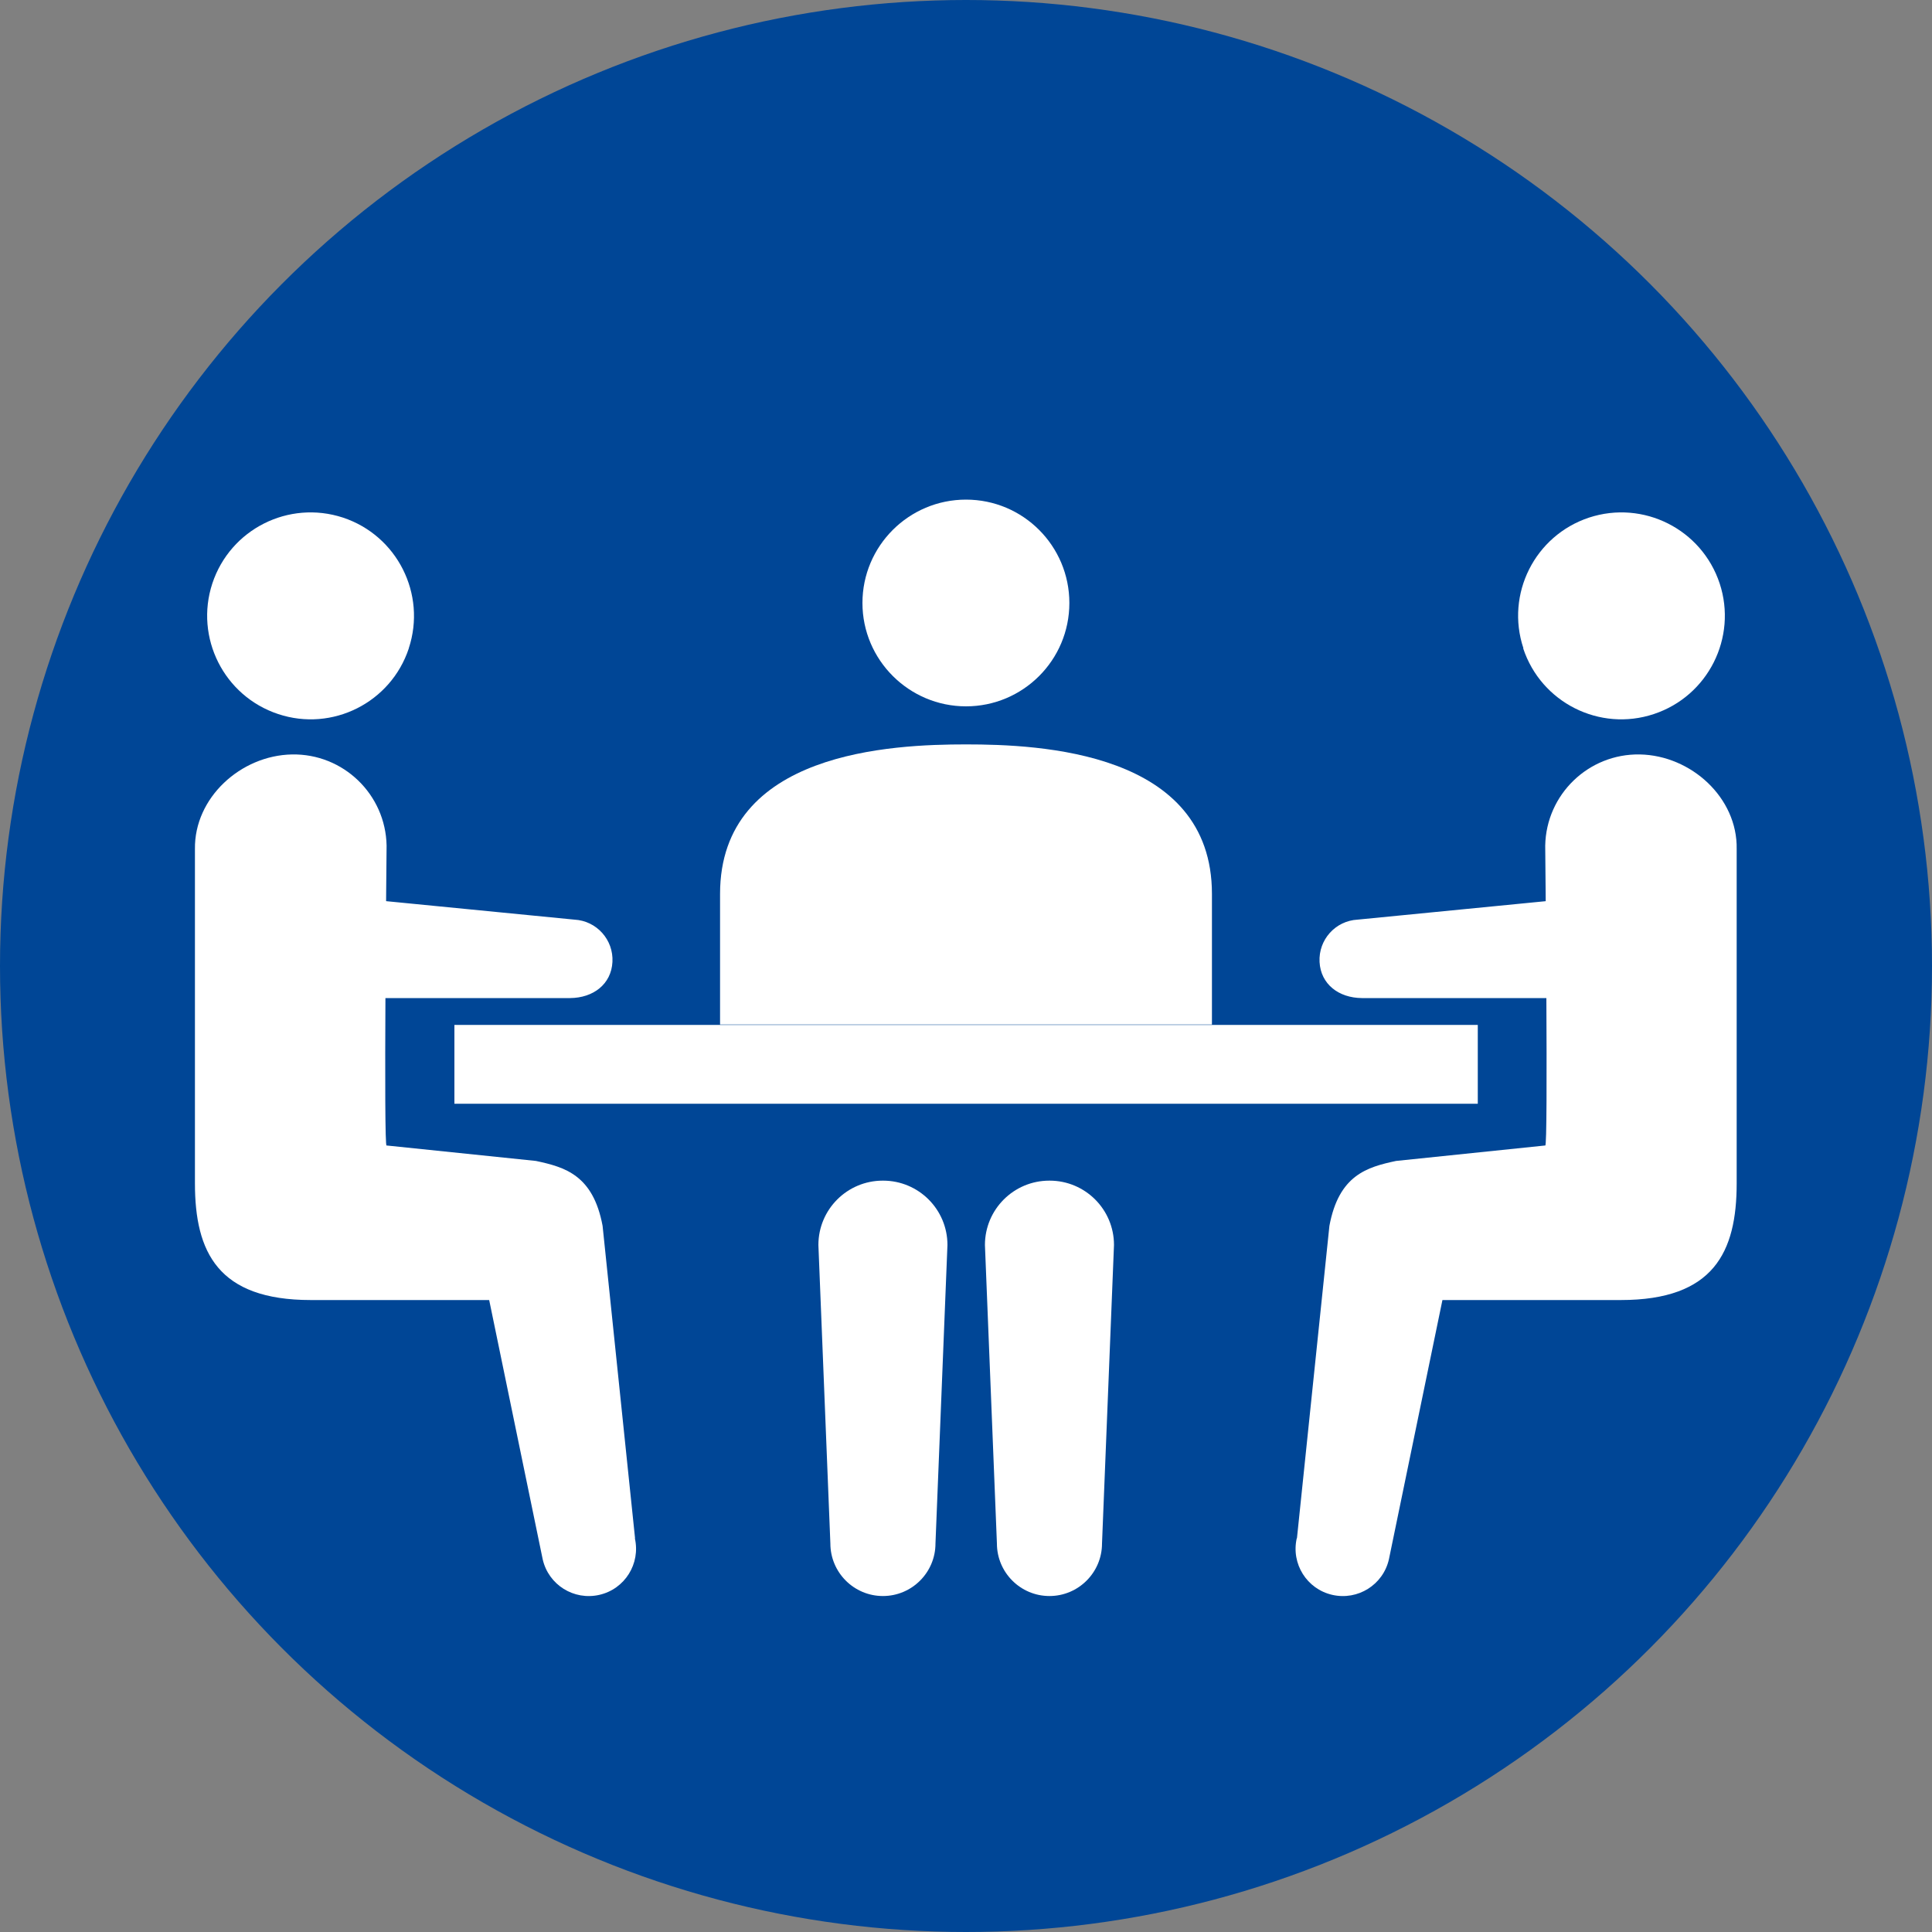
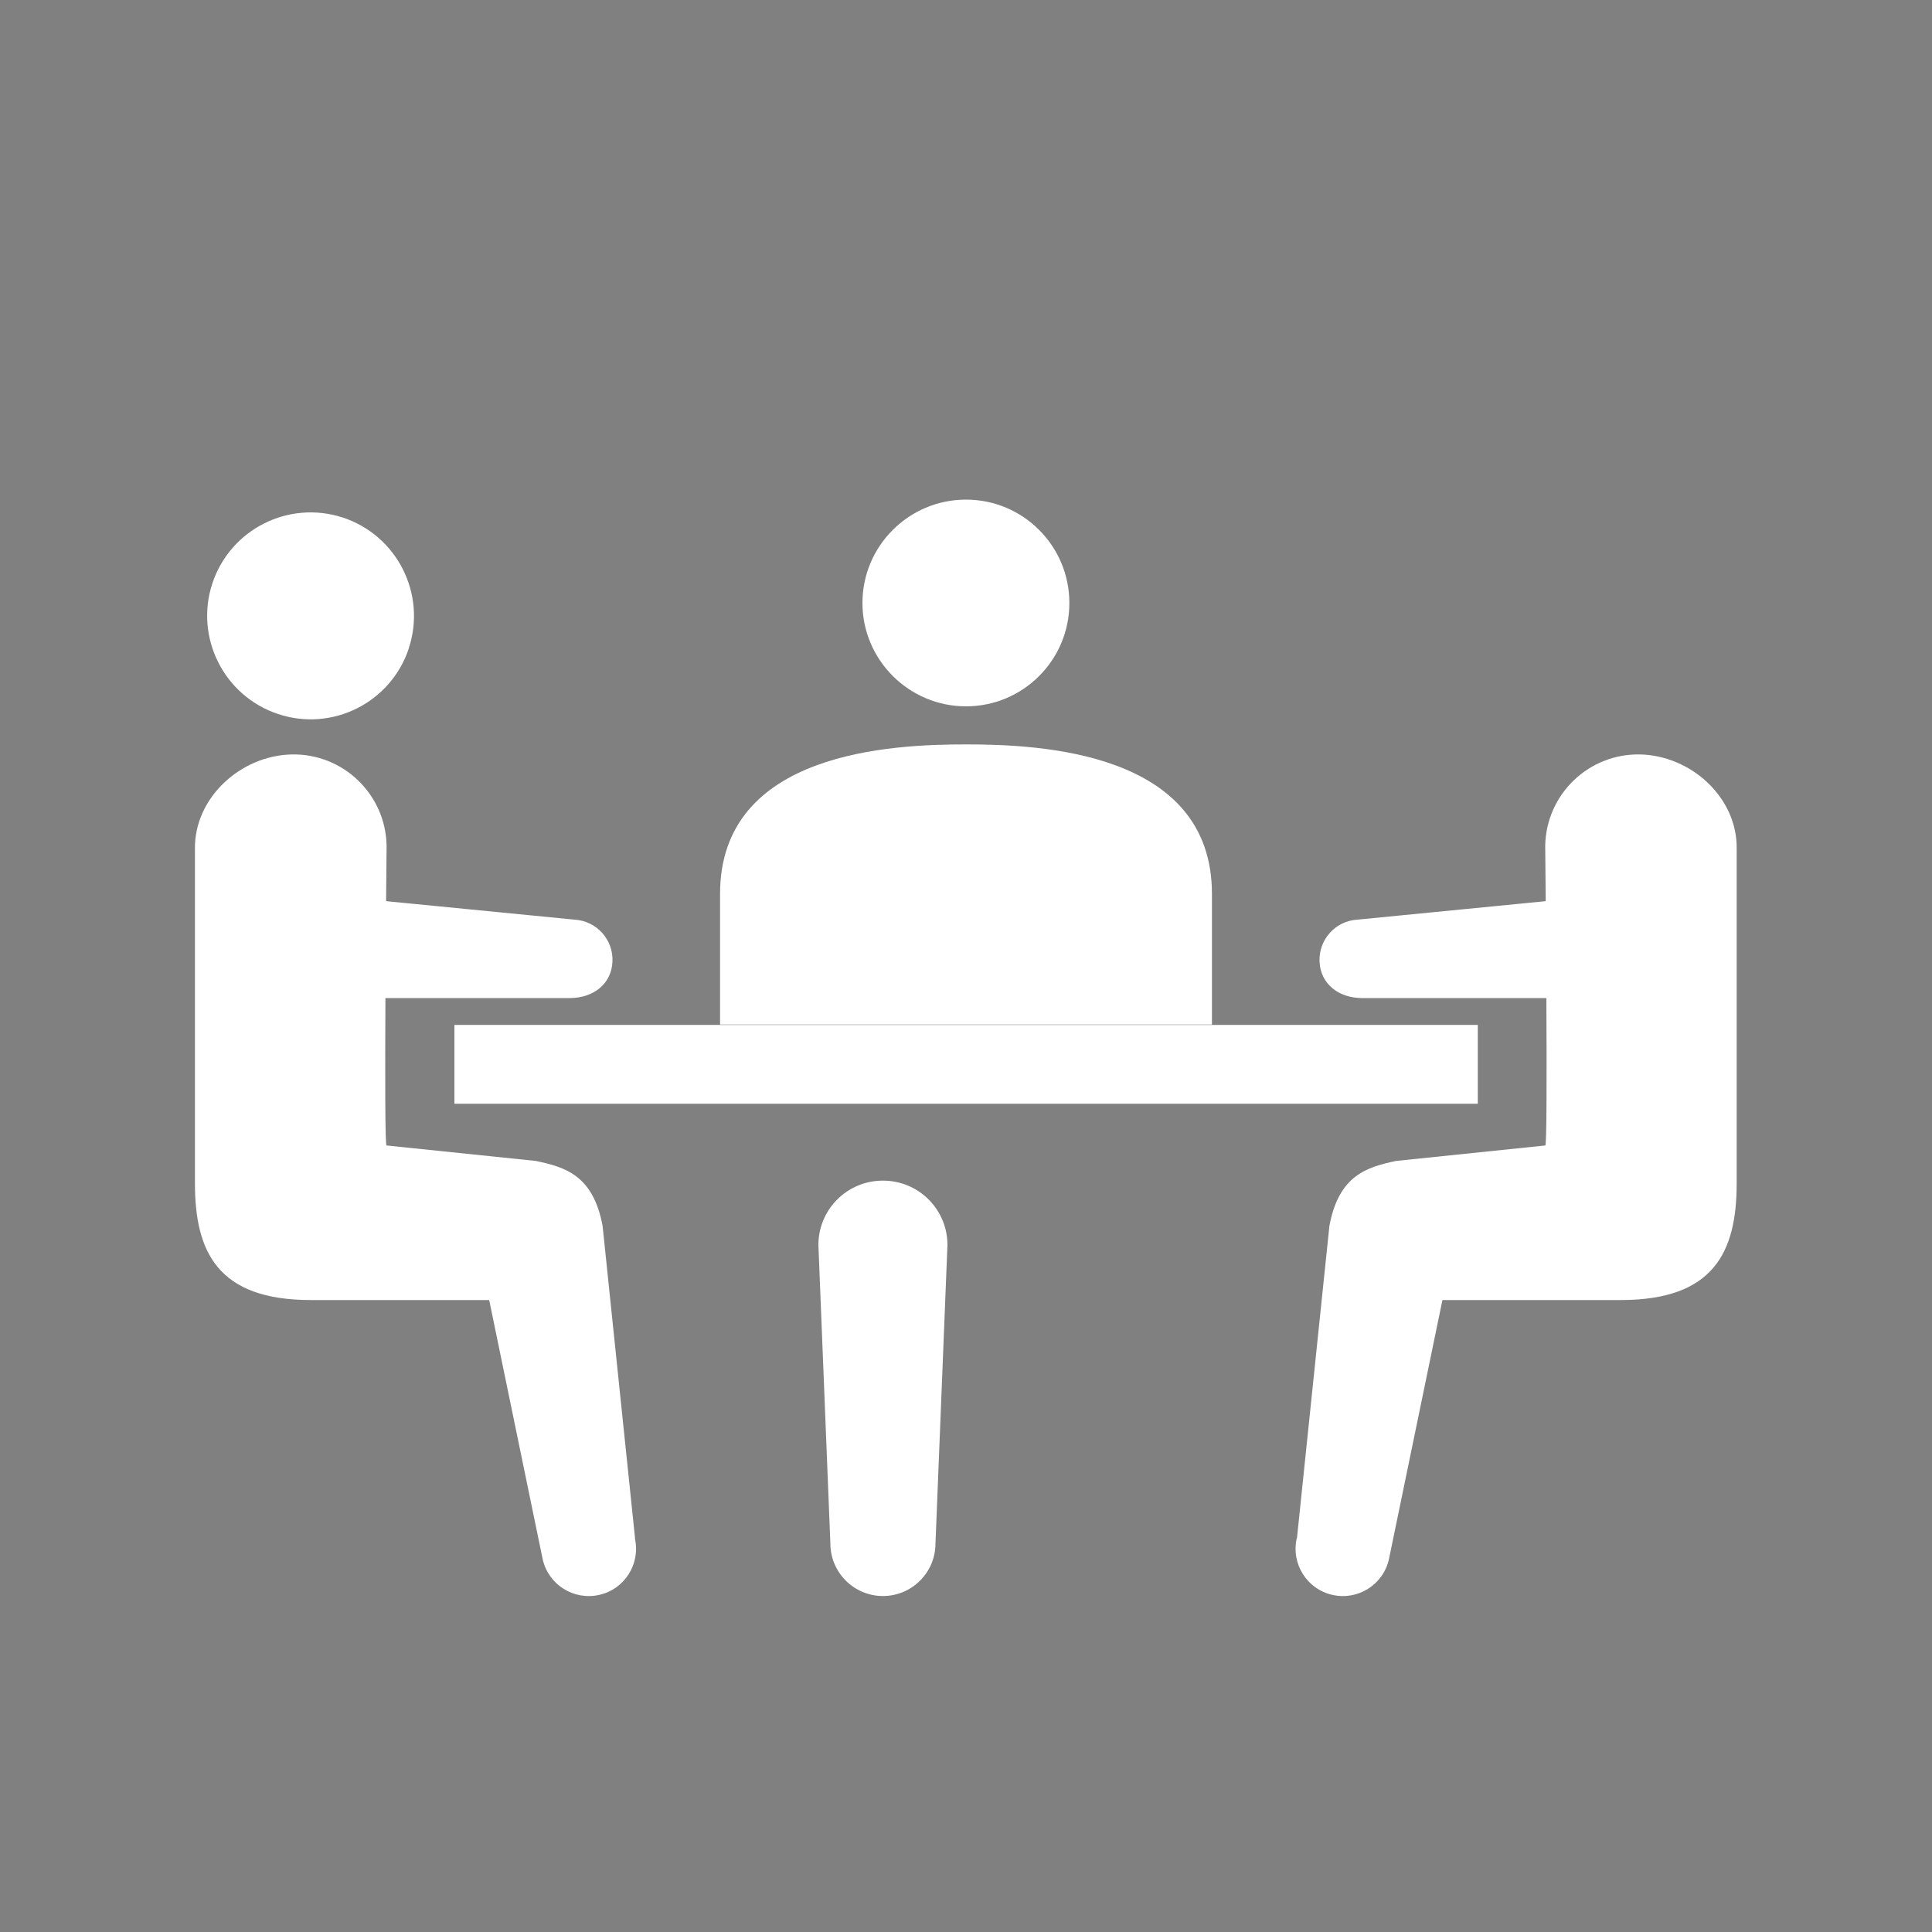
<svg xmlns="http://www.w3.org/2000/svg" id="b" data-name="レイヤー 2" viewBox="0 0 100 100">
  <rect x="0" y="0" width="100" height="100" fill="#808080" stroke="none" />
  <g id="c" data-name="レイヤー 1">
    <g>
-       <circle cx="50" cy="50" r="50" fill="#004696" />
      <g>
        <g>
          <path d="M45.69,61.11c-1.84,0-3.33,1.49-3.33,3.33l.62,15.45c0,1.5,1.22,2.72,2.72,2.72s2.72-1.22,2.72-2.72l.62-15.45c0-1.84-1.49-3.33-3.33-3.33Z" fill="#fff" />
-           <path d="M54.31,61.11c-1.84,0-3.33,1.49-3.33,3.33l.62,15.45c0,1.5,1.22,2.72,2.72,2.72s2.72-1.22,2.72-2.72l.62-15.45c0-1.84-1.49-3.33-3.33-3.33Z" fill="#fff" />
        </g>
        <path d="M55.35,31.21c0,2.96-2.4,5.35-5.35,5.35s-5.36-2.4-5.36-5.35,2.4-5.35,5.36-5.35,5.35,2.4,5.35,5.35Z" fill="#fff" />
        <rect x="23.52" y="53.05" width="52.97" height="4.08" fill="#fff" />
        <path d="M62.73,53.03v-6.76c0-7.38-8.93-7.74-12.73-7.74s-12.73,.36-12.73,7.74v6.76h25.46Z" fill="#fff" />
        <g>
          <path d="M83.66,48.97c-.08-1.41-1.28-2.49-2.69-2.42l-10.7,1.05c-1.15,.06-2.03,1.04-1.97,2.19,.06,1.15,.99,1.86,2.19,1.87h10.75c1.41-.08,2.49-1.28,2.42-2.69Z" fill="#fff" />
          <path d="M67.13,79.62l1.68-16.17c.49-2.63,1.95-3.04,3.45-3.36l7.72-.8c.16,.26,0-15.52,0-15.52,.05-2.65,2.24-4.77,4.9-4.72,2.65,.05,5.06,2.24,5.01,4.9v17.3c0,3.56-1.19,6.04-6,6.04h-9.23l-2.77,13.42c-.3,1.32-1.61,2.14-2.93,1.84-1.32-.3-2.14-1.61-1.84-2.93Z" fill="#fff" />
          <path d="M16.34,48.97c.08-1.41,1.28-2.49,2.69-2.42l10.7,1.05c1.15,.06,2.03,1.04,1.97,2.19-.06,1.15-.99,1.86-2.19,1.87h-10.75c-1.41-.08-2.49-1.28-2.42-2.69Z" fill="#fff" />
          <path d="M32.87,79.62l-1.68-16.17c-.49-2.63-1.95-3.04-3.45-3.36l-7.73-.8c-.16,.26,0-15.52,0-15.52-.05-2.65-2.24-4.77-4.9-4.72-2.65,.05-5.06,2.24-5.02,4.9v17.3c0,3.56,1.19,6.04,6,6.04h9.23l2.77,13.42c.3,1.32,1.61,2.14,2.93,1.84,1.32-.3,2.14-1.61,1.84-2.93Z" fill="#fff" />
        </g>
        <g>
-           <path d="M78.84,33.56c.93,2.81,3.96,4.33,6.76,3.4,2.81-.93,4.33-3.96,3.41-6.76-.93-2.81-3.95-4.33-6.76-3.41-2.81,.93-4.33,3.96-3.4,6.76Z" fill="#fff" />
          <path d="M21.16,33.56c-.93,2.81-3.96,4.33-6.76,3.4-2.81-.93-4.33-3.96-3.41-6.76,.93-2.81,3.95-4.33,6.76-3.41,2.81,.93,4.33,3.96,3.41,6.76Z" fill="#fff" />
        </g>
      </g>
    </g>
  </g>
</svg>